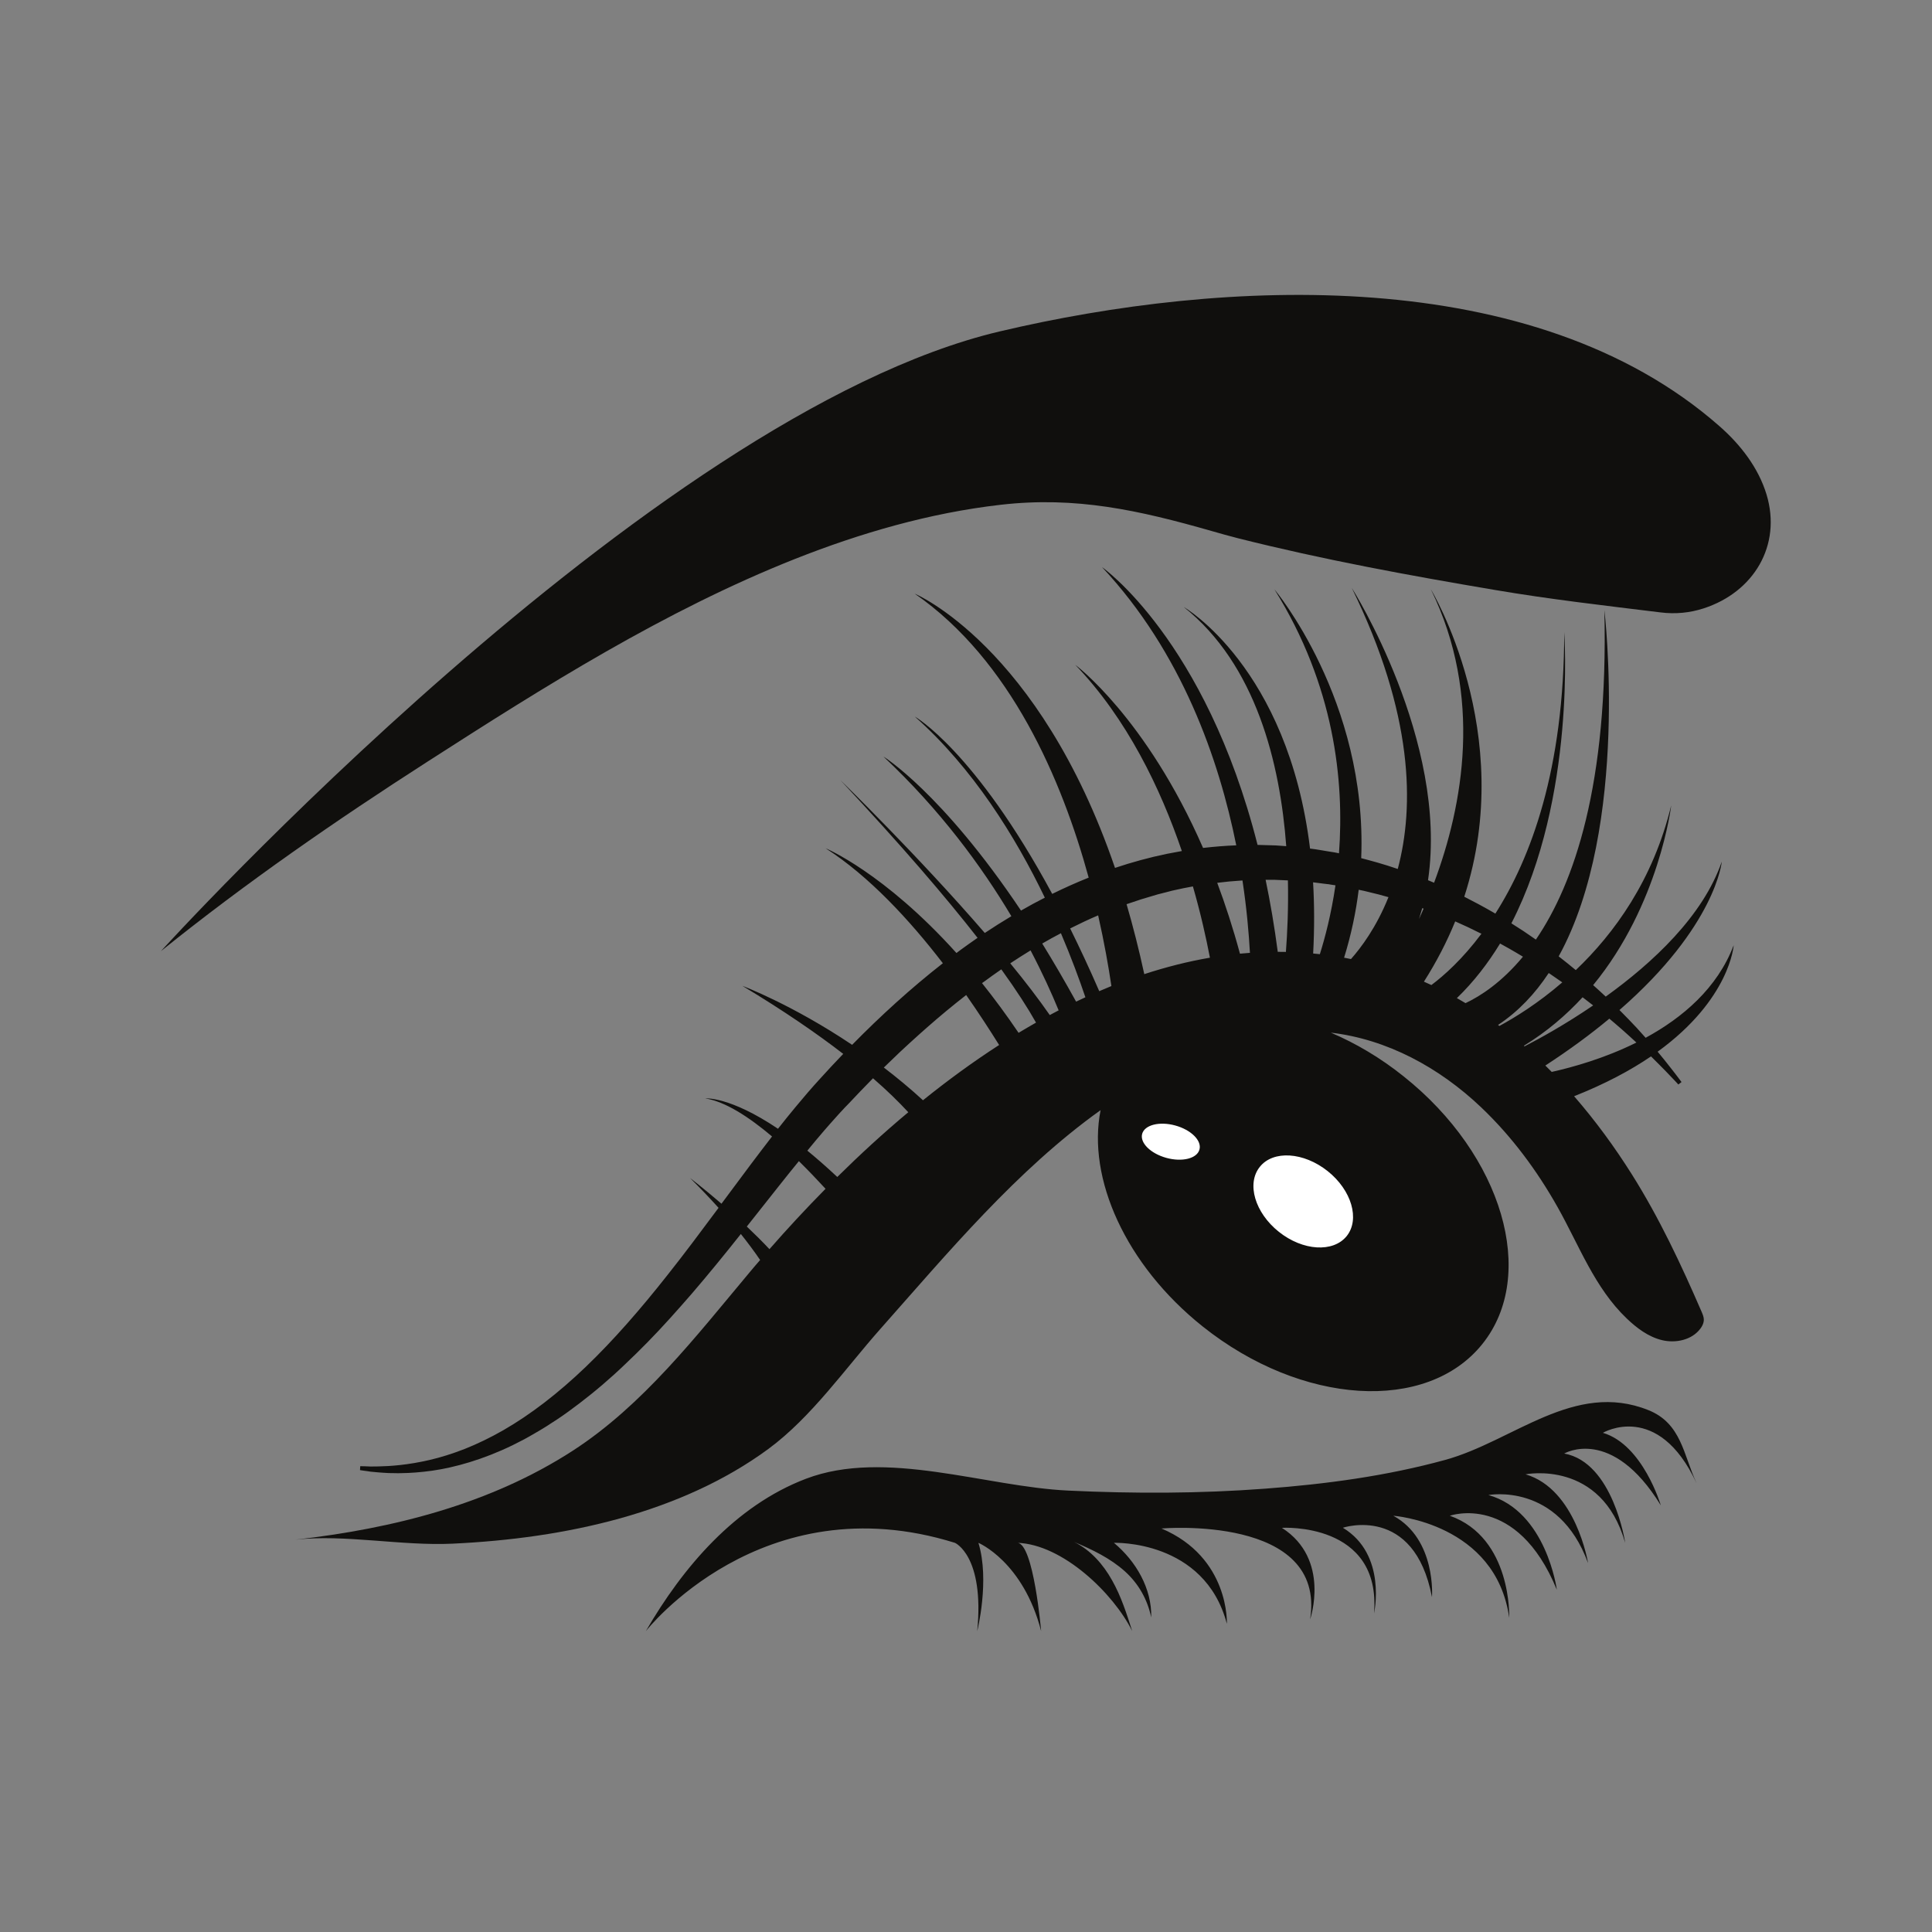
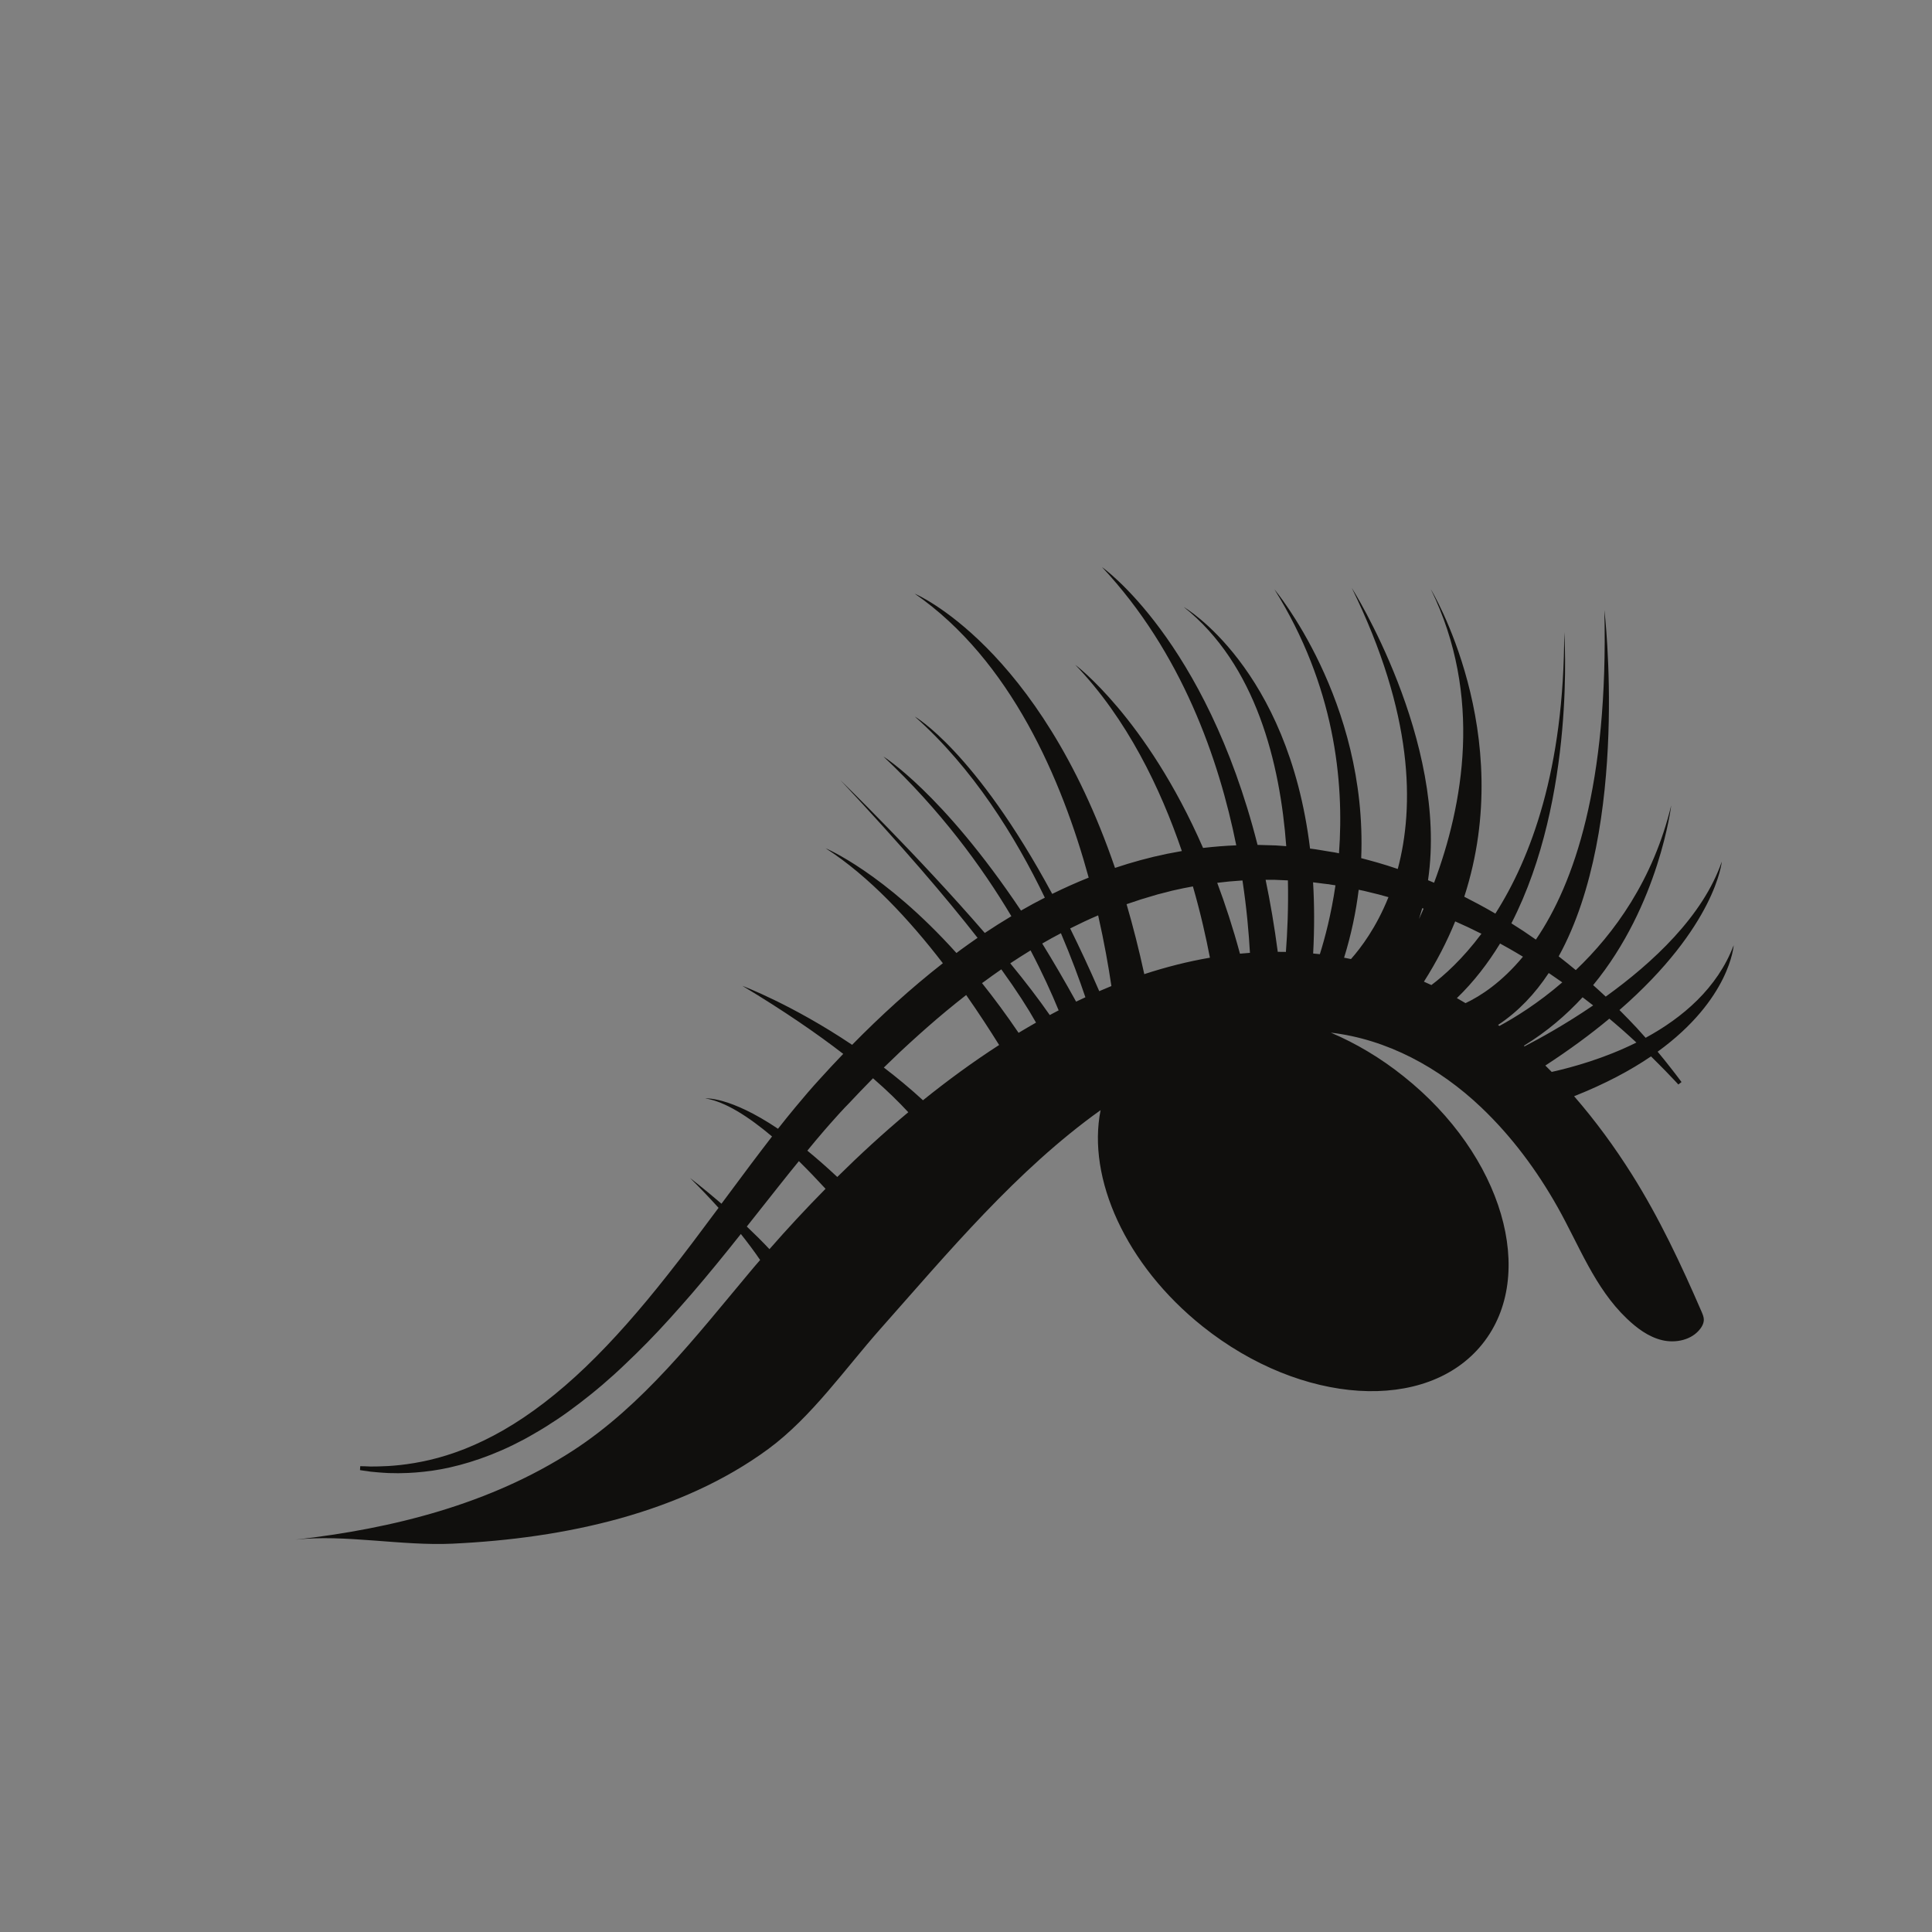
<svg xmlns="http://www.w3.org/2000/svg" version="1.2" preserveAspectRatio="xMidYMid meet" height="120" viewBox="0 0 90 90" zoomAndPan="magnify" width="120">
  <rect x="0" y="0" width="90" height="90" fill="#808080" stroke="none" />
  <defs>
    <clipPath id="007a46aab7">
-       <path d="M 30.031 65.289 L 79.055 65.289 L 79.055 75.984 L 30.031 75.984 Z M 30.031 65.289" />
-     </clipPath>
+       </clipPath>
    <clipPath id="8330b42ce5">
      <path d="M 7.496 13.738 L 82.484 13.738 L 82.484 44.363 L 7.496 44.363 Z M 7.496 13.738" />
    </clipPath>
  </defs>
  <g id="361664e5f6">
    <path d="M 72.285 49.934 C 72.184 49.832 72.086 49.734 71.988 49.637 C 73.133 48.891 74.121 48.16 74.969 47.453 C 75.066 47.535 75.16 47.613 75.25 47.691 C 75.359 47.785 75.465 47.879 75.566 47.965 C 75.668 48.055 75.766 48.145 75.863 48.23 C 75.992 48.344 76.113 48.457 76.23 48.566 C 74.742 49.305 73.25 49.719 72.285 49.934 Z M 70.988 48.715 C 72.051 48.066 72.957 47.289 73.723 46.457 C 73.891 46.586 74.055 46.711 74.215 46.836 C 72.922 47.719 71.738 48.371 71.02 48.742 C 71.012 48.734 71 48.723 70.988 48.715 Z M 69.785 47.746 C 70.73 47.121 71.508 46.293 72.145 45.328 C 72.164 45.34 72.18 45.352 72.199 45.363 C 72.238 45.391 72.277 45.414 72.312 45.441 C 72.391 45.496 72.465 45.547 72.539 45.598 C 72.621 45.652 72.699 45.707 72.777 45.762 C 71.648 46.738 70.582 47.395 69.848 47.793 C 69.824 47.777 69.805 47.762 69.785 47.746 Z M 68.27 46.73 C 68.137 46.652 68.004 46.574 67.867 46.496 C 68.652 45.738 69.316 44.875 69.879 43.953 C 69.938 43.984 69.996 44.016 70.055 44.051 C 70.238 44.148 70.414 44.254 70.59 44.355 C 70.711 44.426 70.828 44.496 70.945 44.566 C 69.961 45.754 68.98 46.395 68.27 46.73 Z M 66.68 45.887 C 66.562 45.832 66.449 45.781 66.332 45.73 C 66.93 44.789 67.41 43.852 67.789 42.922 C 68.184 43.094 68.562 43.273 68.934 43.461 C 68.961 43.473 68.988 43.484 69.012 43.496 C 68.129 44.68 67.273 45.441 66.68 45.887 Z M 66.254 42.305 C 66.273 42.312 66.297 42.32 66.316 42.328 C 66.246 42.492 66.176 42.652 66.102 42.809 C 66.156 42.641 66.207 42.473 66.254 42.305 Z M 62.613 44.613 C 62.949 43.527 63.168 42.469 63.293 41.449 C 63.457 41.48 63.621 41.516 63.781 41.559 C 64.086 41.629 64.383 41.707 64.68 41.793 C 64.117 43.199 63.402 44.148 62.934 44.676 C 62.824 44.652 62.719 44.633 62.613 44.613 Z M 49.852 43.25 C 50.281 43.035 50.715 42.828 51.156 42.641 C 51.441 43.902 51.641 45.035 51.773 45.934 C 51.586 46.012 51.395 46.09 51.207 46.172 C 50.75 45.117 50.293 44.145 49.852 43.25 Z M 50.129 46.66 C 49.59 45.684 49.062 44.781 48.551 43.953 C 48.84 43.785 49.129 43.625 49.422 43.473 C 49.898 44.59 50.277 45.613 50.562 46.457 C 50.418 46.523 50.273 46.59 50.129 46.66 Z M 48.902 47.285 C 48.375 46.527 47.746 45.707 47.062 44.875 C 47.375 44.668 47.688 44.469 48.008 44.273 C 48.562 45.328 48.992 46.277 49.316 47.066 C 49.176 47.137 49.039 47.211 48.902 47.285 Z M 47.449 48.113 C 46.875 47.266 46.305 46.496 45.746 45.797 C 45.777 45.777 45.805 45.754 45.836 45.734 C 46.102 45.539 46.371 45.344 46.645 45.156 C 47.363 46.152 47.887 46.969 48.262 47.637 C 47.992 47.793 47.719 47.949 47.449 48.113 Z M 42.996 51.254 C 42.391 50.699 41.777 50.191 41.172 49.73 C 41.418 49.492 41.664 49.254 41.91 49.02 L 42.379 48.586 L 42.539 48.441 C 42.754 48.25 42.961 48.055 43.176 47.871 C 43.773 47.344 44.383 46.84 45.008 46.352 C 45.594 47.188 46.109 47.984 46.543 48.68 C 45.32 49.469 44.137 50.336 42.996 51.254 Z M 39.004 54.828 C 38.508 54.363 38.043 53.957 37.609 53.602 C 37.867 53.285 38.129 52.973 38.395 52.664 C 38.484 52.562 38.574 52.457 38.668 52.352 C 38.758 52.25 38.852 52.145 38.941 52.047 L 39.074 51.898 L 39.145 51.82 L 39.219 51.742 L 39.367 51.582 L 39.508 51.438 C 39.891 51.031 40.273 50.629 40.668 50.23 C 41.332 50.805 41.871 51.336 42.312 51.812 C 41.156 52.777 40.051 53.793 39.004 54.828 Z M 35.844 58.191 C 35.504 57.828 35.145 57.473 34.789 57.137 C 35.285 56.512 35.785 55.875 36.289 55.242 C 36.594 54.855 36.902 54.473 37.215 54.09 C 37.648 54.516 38.066 54.953 38.457 55.379 C 37.535 56.312 36.664 57.254 35.844 58.191 Z M 53.156 41.895 C 53.414 41.82 53.672 41.738 53.93 41.664 C 54.059 41.633 54.188 41.598 54.316 41.566 L 54.508 41.516 C 54.574 41.5 54.637 41.48 54.703 41.469 C 54.992 41.402 55.281 41.344 55.57 41.293 C 55.93 42.539 56.184 43.68 56.363 44.613 C 55.332 44.789 54.309 45.051 53.305 45.379 C 53.055 44.223 52.777 43.137 52.48 42.121 C 52.707 42.047 52.93 41.969 53.156 41.895 Z M 57.812 41.02 C 57.832 41.02 57.855 41.016 57.879 41.016 C 58.078 42.328 58.176 43.48 58.227 44.387 C 58.07 44.398 57.918 44.41 57.762 44.426 C 57.441 43.238 57.082 42.137 56.703 41.125 C 57.07 41.078 57.441 41.043 57.812 41.02 Z M 59.352 40.984 C 59.566 40.992 59.781 41.004 59.996 41.012 C 60.023 42.316 59.969 43.469 59.902 44.344 C 59.773 44.34 59.648 44.34 59.523 44.34 C 59.367 43.152 59.176 42.035 58.957 40.984 C 59.09 40.984 59.219 40.984 59.352 40.984 Z M 61.227 41.109 C 61.359 41.125 61.492 41.141 61.625 41.16 C 61.691 41.168 61.758 41.176 61.824 41.184 L 61.898 41.191 C 61.93 41.199 61.879 41.188 61.895 41.191 L 61.984 41.207 C 62.059 41.219 62.133 41.23 62.211 41.242 C 62.012 42.602 61.719 43.703 61.484 44.449 C 61.379 44.438 61.277 44.426 61.172 44.418 C 61.234 43.234 61.23 42.133 61.168 41.102 C 61.188 41.105 61.207 41.105 61.227 41.109 Z M 76.016 54.703 C 75.219 53.438 74.324 52.211 73.328 51.066 C 74.789 50.488 75.965 49.855 76.91 49.211 C 77.176 49.477 77.41 49.707 77.594 49.898 C 77.785 50.098 77.934 50.254 78.035 50.359 C 78.133 50.465 78.184 50.52 78.184 50.52 L 78.332 50.406 C 78.332 50.406 78.289 50.348 78.203 50.234 C 78.113 50.117 77.988 49.945 77.812 49.727 C 77.652 49.523 77.457 49.273 77.219 48.992 C 80.605 46.539 80.762 44.031 80.762 44.031 C 80 46.043 78.363 47.418 76.66 48.344 C 76.527 48.195 76.387 48.039 76.242 47.879 C 75.996 47.617 75.73 47.34 75.441 47.051 C 79.941 43.133 80.207 40.137 80.207 40.137 C 79.336 42.672 76.988 44.852 74.801 46.426 C 74.613 46.25 74.418 46.07 74.215 45.891 C 77.301 42.137 77.852 37.516 77.852 37.516 C 77.008 41.004 75.191 43.492 73.406 45.191 C 73.152 44.98 72.887 44.766 72.609 44.551 C 75.945 38.5 74.738 28.418 74.738 28.418 C 74.93 36.559 73.324 41.168 71.547 43.77 C 71.184 43.512 70.801 43.258 70.406 43.012 C 73.43 37.137 72.867 29.449 72.867 29.449 C 72.867 35.836 71.309 39.973 69.66 42.559 C 69.609 42.531 69.559 42.5 69.504 42.469 C 69.09 42.23 68.656 42 68.211 41.773 C 70.691 34.121 66.656 27.453 66.656 27.453 C 69.09 32.426 68.152 37.523 66.805 41.121 C 66.711 41.082 66.617 41.043 66.523 41.004 C 67.48 34.504 62.969 27.383 62.969 27.383 C 65.859 33.273 65.887 37.578 65.113 40.48 C 64.809 40.375 64.496 40.277 64.176 40.184 C 63.93 40.109 63.676 40.051 63.426 39.98 C 63.422 39.98 63.418 39.98 63.41 39.977 C 63.707 32.621 59.367 27.453 59.367 27.453 C 62.168 31.938 62.625 36.387 62.375 39.75 C 62.336 39.742 62.301 39.734 62.266 39.727 L 62.164 39.707 L 62.062 39.691 C 62 39.68 61.934 39.668 61.867 39.66 C 61.734 39.637 61.605 39.617 61.473 39.594 C 61.406 39.582 61.34 39.574 61.273 39.562 C 61.207 39.551 61.141 39.547 61.07 39.535 C 61.055 39.535 61.043 39.531 61.027 39.531 C 59.996 31.074 55.145 28.277 55.145 28.277 C 58.516 30.965 59.633 35.566 59.918 39.418 C 59.758 39.406 59.594 39.395 59.43 39.383 C 59.156 39.375 58.875 39.367 58.598 39.359 C 58.59 39.359 58.586 39.359 58.582 39.359 C 56.152 29.785 51.336 26.418 51.336 26.418 C 55.055 30.395 56.785 35.375 57.59 39.379 C 57.078 39.398 56.562 39.441 56.043 39.5 C 53.391 33.422 50.09 30.969 50.09 30.969 C 52.504 33.484 54.059 36.727 55.055 39.645 C 54.82 39.688 54.582 39.73 54.348 39.777 C 53.539 39.945 52.734 40.164 51.941 40.43 C 48.398 30.078 42.613 27.656 42.613 27.656 C 47.094 30.766 49.469 36.336 50.715 40.883 C 50.141 41.113 49.574 41.367 49.016 41.641 C 45.418 34.969 42.613 33.379 42.613 33.379 C 45.32 35.777 47.297 38.961 48.672 41.816 C 48.297 42.008 47.926 42.207 47.562 42.418 C 43.879 36.918 41.152 35.242 41.152 35.242 C 43.797 37.723 45.73 40.359 47.113 42.68 C 46.695 42.93 46.281 43.191 45.875 43.461 C 42.746 39.84 39.152 36.344 39.152 36.344 C 42.008 39.395 44.062 41.797 45.539 43.688 C 45.27 43.875 45.004 44.062 44.742 44.254 C 44.68 44.301 44.617 44.348 44.555 44.395 C 41.18 40.645 38.461 39.516 38.461 39.516 C 40.488 40.816 42.375 42.859 43.922 44.871 C 42.418 46.047 41.012 47.332 39.695 48.672 C 36.891 46.789 34.586 45.926 34.586 45.926 C 36.508 47.082 38.047 48.141 39.281 49.094 C 38.914 49.477 38.551 49.863 38.199 50.254 C 37.805 50.684 37.426 51.125 37.059 51.57 C 36.781 51.906 36.508 52.242 36.242 52.582 C 33.984 51.062 32.855 51.168 32.855 51.168 C 33.777 51.312 34.879 52.023 35.965 52.941 C 35.625 53.379 35.293 53.82 34.965 54.254 C 34.504 54.867 34.055 55.477 33.609 56.074 C 32.773 55.355 32.145 54.875 32.145 54.875 C 32.641 55.367 33.078 55.828 33.473 56.266 C 32.668 57.348 31.887 58.398 31.098 59.391 C 29.836 60.992 28.566 62.449 27.285 63.676 C 26.004 64.906 24.703 65.902 23.453 66.621 C 22.828 66.98 22.219 67.27 21.641 67.5 C 21.059 67.727 20.512 67.895 20.008 68.012 C 19 68.246 18.184 68.301 17.629 68.312 C 17.492 68.312 17.367 68.312 17.262 68.316 C 17.156 68.312 17.07 68.309 16.996 68.305 C 16.855 68.301 16.781 68.301 16.781 68.301 L 16.77 68.484 C 16.77 68.484 16.844 68.492 16.988 68.516 C 17.062 68.523 17.152 68.539 17.258 68.555 C 17.367 68.562 17.492 68.578 17.633 68.59 C 17.777 68.605 17.938 68.609 18.113 68.621 C 18.199 68.625 18.293 68.625 18.387 68.625 C 18.484 68.625 18.586 68.633 18.688 68.625 C 19.105 68.621 19.586 68.586 20.125 68.512 C 21.195 68.359 22.488 67.996 23.863 67.332 C 24.203 67.164 24.551 66.984 24.898 66.777 C 25.25 66.578 25.602 66.355 25.953 66.121 C 26.309 65.887 26.66 65.625 27.016 65.355 C 27.367 65.086 27.723 64.801 28.074 64.5 C 28.426 64.199 28.777 63.883 29.121 63.551 C 29.469 63.223 29.82 62.879 30.164 62.527 C 30.859 61.82 31.535 61.059 32.219 60.273 C 32.988 59.379 33.75 58.445 34.512 57.484 C 34.863 57.926 35.16 58.328 35.41 58.695 C 35.227 58.902 35.051 59.113 34.875 59.324 C 32.414 62.262 29.949 65.461 26.691 67.574 C 22.84 70.07 18.289 71.211 13.766 71.723 C 16.059 71.465 18.707 72.023 21.086 71.91 C 23.723 71.785 26.359 71.434 28.902 70.727 C 31.359 70.039 33.742 69.008 35.801 67.492 C 37.809 66.008 39.363 63.766 41.008 61.91 C 44.152 58.363 47.367 54.5 51.27 51.715 C 50.637 54.879 52.426 58.922 56.027 61.793 C 60.633 65.465 66.465 65.832 69.051 62.613 C 71.637 59.398 69.996 53.812 65.391 50.145 C 64.309 49.277 63.156 48.598 61.996 48.105 C 64.605 48.41 67.035 49.719 68.996 51.582 C 70.422 52.938 71.602 54.531 72.562 56.238 C 73.559 58.008 74.281 59.988 75.777 61.418 C 76.246 61.867 76.789 62.277 77.426 62.43 C 78.062 62.582 78.809 62.422 79.203 61.902 C 79.266 61.82 79.32 61.727 79.348 61.629 C 79.363 61.578 79.371 61.527 79.371 61.477 C 79.371 61.348 79.316 61.223 79.266 61.105 C 78.312 58.902 77.297 56.738 76.016 54.703" style="stroke:none;fill-rule:nonzero;fill:#100f0d;fill-opacity:1;" />
    <g clip-path="url(#007a46aab7)" clip-rule="nonzero">
-       <path d="M 30.086 75.984 C 30.086 75.984 35.484 69.066 44.484 71.871 C 44.484 71.871 45.867 72.469 45.523 75.984 C 45.523 75.984 46.117 73.617 45.578 71.871 C 45.578 71.871 47.668 72.746 48.5 75.984 C 48.5 75.984 48.152 71.895 47.391 71.871 C 49.508 71.938 51.879 74.238 52.742 75.98 C 52.484 75.172 52.223 74.355 51.805 73.617 C 51.391 72.875 50.805 72.207 50.039 71.832 C 50.883 72.184 51.723 72.59 52.402 73.199 C 53.043 73.777 53.453 74.512 53.629 75.348 C 53.66 73.992 52.914 72.723 51.891 71.871 C 51.891 71.871 56.113 71.711 57.152 75.641 C 57.152 75.641 57.293 72.555 54.105 71.203 C 54.105 71.203 61.793 70.539 61.031 75.434 C 61.031 75.434 62 72.633 59.715 71.172 C 59.715 71.172 64.352 70.883 64.008 75.156 C 64.008 75.156 64.629 72.418 62.555 71.168 C 62.555 71.168 65.875 70.059 66.707 74.398 C 66.707 74.398 66.914 71.711 64.906 70.609 C 64.906 70.609 69.684 70.953 70.305 75.363 C 70.305 75.363 70.445 71.641 67.539 70.609 C 67.539 70.609 70.652 69.504 72.523 74.055 C 72.523 74.055 72.039 70.402 69.336 69.645 C 69.336 69.645 72.59 69.023 73.977 72.812 C 73.977 72.812 73.422 69.367 71.066 68.68 C 71.066 68.68 74.598 67.965 75.707 71.871 C 75.707 71.871 75.152 68.125 72.867 67.711 C 72.867 67.711 75.082 66.402 77.367 70.125 C 77.367 70.125 76.539 67.301 74.668 66.746 C 74.668 66.746 77.23 65.23 79.031 69.09 C 78.418 67.777 78.332 66.305 76.785 65.688 C 73.332 64.305 70.492 67.137 67.324 68.008 C 64.59 68.758 61.762 69.137 58.934 69.348 C 55.887 69.578 52.824 69.582 49.773 69.438 C 45.918 69.262 41.242 67.477 37.543 68.887 C 34.242 70.145 31.805 73.016 30.086 75.984" style="stroke:none;fill-rule:nonzero;fill:#100f0d;fill-opacity:1;" />
-     </g>
-     <path d="M 62.734 57.582 C 62.105 58.359 60.691 58.273 59.574 57.383 C 58.457 56.492 58.059 55.137 58.688 54.355 C 59.312 53.574 60.727 53.664 61.848 54.555 C 62.965 55.445 63.359 56.801 62.734 57.582" style="stroke:none;fill-rule:nonzero;fill:#ffffff;fill-opacity:1;" />
+       </g>
    <g clip-path="url(#8330b42ce5)" clip-rule="nonzero">
-       <path d="M 79.363 28.34 C 81.691 27.586 83.008 25.41 82.293 23.039 C 81.914 21.789 81.082 20.715 80.098 19.852 C 71.438 12.242 56.988 12.98 46.574 15.438 C 30.207 19.297 7.496 44.309 7.496 44.309 C 11.449 41.125 15.656 38.215 19.926 35.473 C 25.352 31.984 30.965 28.445 37.031 26.039 C 40.102 24.824 43.312 23.895 46.602 23.516 C 50.121 23.109 53.066 23.773 56.434 24.734 C 56.844 24.852 57.258 24.969 57.672 25.074 C 61.625 26.07 65.629 26.805 69.648 27.484 C 72.199 27.918 74.77 28.211 77.344 28.527 C 78.047 28.617 78.73 28.547 79.363 28.34" style="stroke:none;fill-rule:nonzero;fill:#100f0d;fill-opacity:1;" />
-     </g>
-     <path d="M 54.75 52.43 C 55.488 52.633 55.992 53.137 55.875 53.551 C 55.762 53.969 55.07 54.141 54.332 53.938 C 53.594 53.734 53.09 53.234 53.207 52.816 C 53.324 52.402 54.012 52.227 54.75 52.43" style="stroke:none;fill-rule:nonzero;fill:#ffffff;fill-opacity:1;" />
+       </g>
  </g>
</svg>